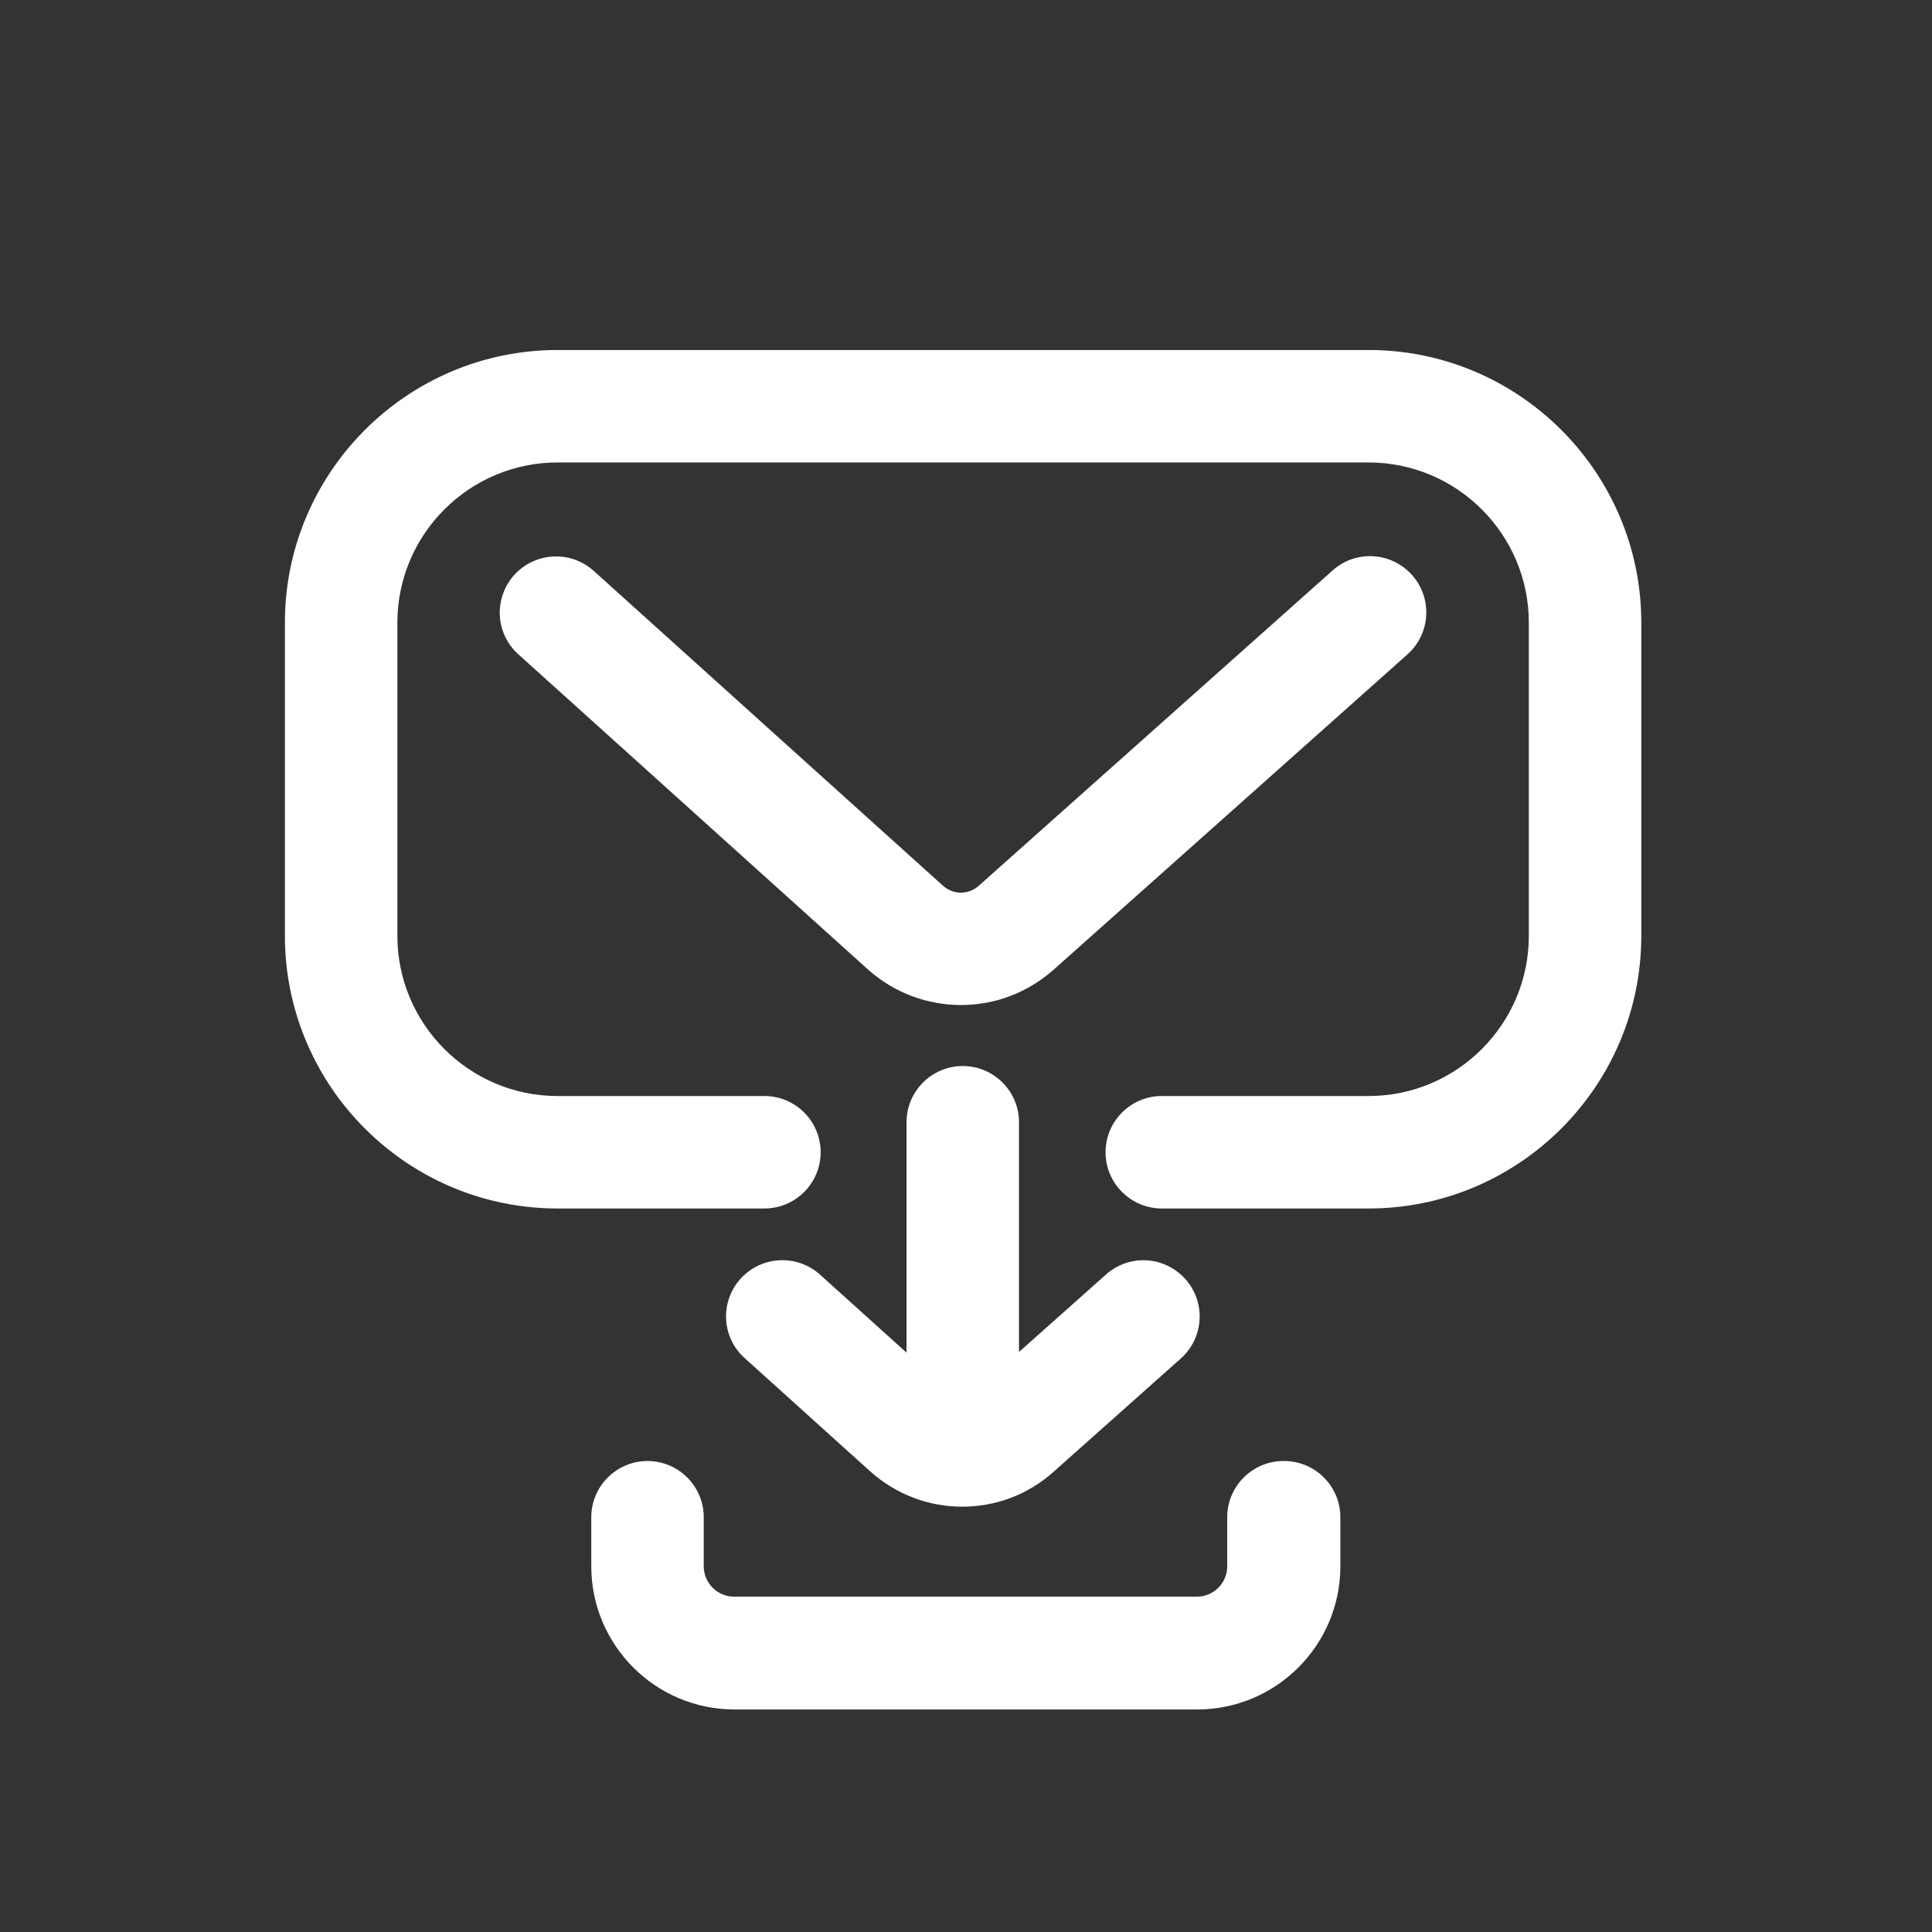
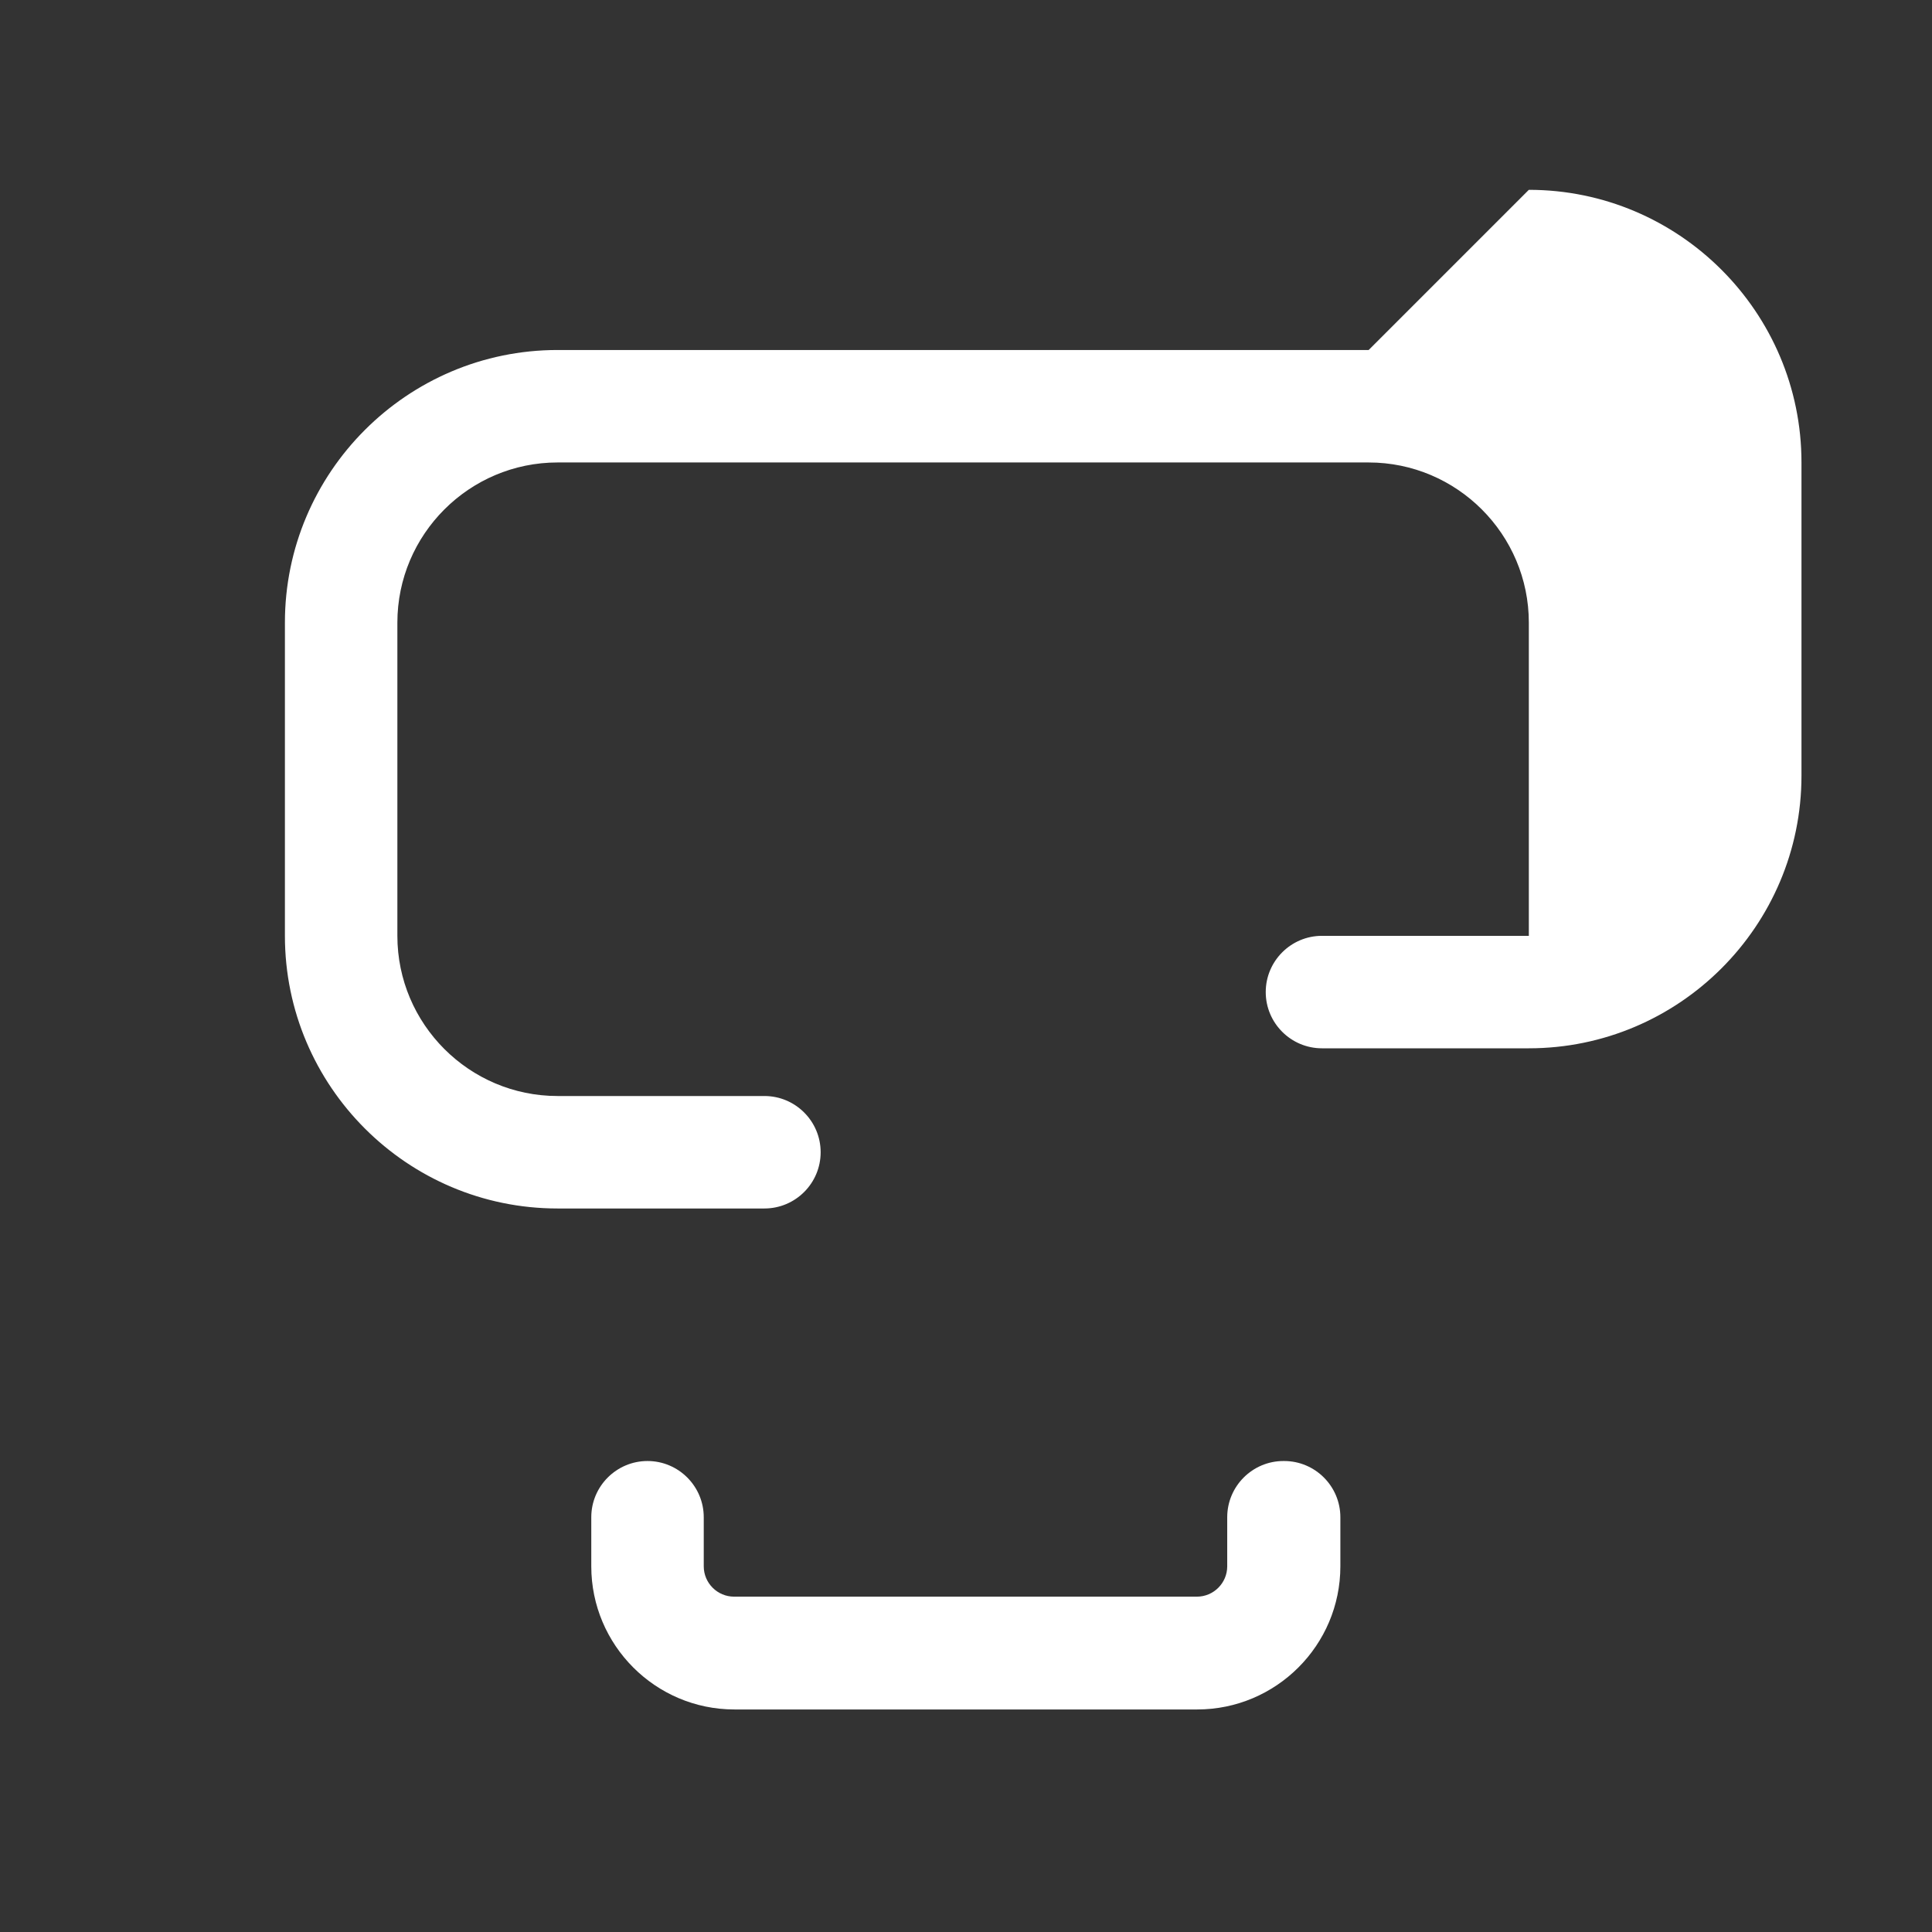
<svg xmlns="http://www.w3.org/2000/svg" id="a" data-name="Calque 1" viewBox="0 0 56.69 56.69">
  <rect x="0" y="0" width="56.69" height="56.69" fill="#333333" stroke="none" />
  <defs>
    <style>
      .b {
        fill: #ffffff;
      }
      .b, .c {
        stroke-width: 0px;
      }
    </style>
  </defs>
  <g>
-     <path class="b" d="M40.16,10.27h-23.8c-4.41,0-8,3.59-8,8v9.19c0,4.41,3.59,8,8,8h6.07c.91,0,1.65-.74,1.65-1.65s-.74-1.65-1.65-1.65h-6.07c-2.59,0-4.7-2.11-4.7-4.7v-9.19c0-2.59,2.11-4.7,4.7-4.7h23.8c2.59,0,4.7,2.11,4.7,4.7v9.19c0,2.59-2.11,4.7-4.7,4.7h-6.07c-.91,0-1.65.74-1.65,1.65s.74,1.65,1.65,1.65h6.07c4.41,0,8-3.59,8-8v-9.19c0-4.41-3.59-8-8-8Z" />
-     <path class="b" d="M30.92,28.45l10.38-9.25c.68-.61.74-1.65.13-2.33-.61-.68-1.65-.74-2.33-.13l-10.38,9.25c-.3.27-.75.27-1.05,0l-10.25-9.24c-.68-.61-1.72-.55-2.33.12-.61.68-.56,1.72.12,2.33l10.25,9.24c.78.7,1.76,1.05,2.74,1.05s1.94-.35,2.72-1.04Z" />
-     <path class="b" d="M21.73,37.52c-.61.68-.56,1.72.12,2.33l3.68,3.32c.77.69,1.73,1.04,2.7,1.04s1.92-.34,2.68-1.02l3.74-3.33c.68-.61.74-1.65.13-2.33-.61-.68-1.65-.74-2.33-.13l-2.55,2.27v-6.74c0-.91-.74-1.65-1.65-1.65s-1.65.74-1.65,1.65v6.76l-2.54-2.29c-.68-.61-1.72-.55-2.33.12Z" />
+     <path class="b" d="M40.16,10.27h-23.8c-4.41,0-8,3.59-8,8v9.19c0,4.41,3.59,8,8,8h6.07c.91,0,1.65-.74,1.65-1.65s-.74-1.65-1.65-1.65h-6.07c-2.59,0-4.7-2.11-4.7-4.7v-9.19c0-2.59,2.11-4.7,4.7-4.7h23.8c2.59,0,4.7,2.11,4.7,4.7v9.19h-6.07c-.91,0-1.65.74-1.65,1.65s.74,1.65,1.65,1.65h6.07c4.41,0,8-3.59,8-8v-9.19c0-4.41-3.59-8-8-8Z" />
    <path class="b" d="M37.66,42.87c-.91,0-1.65.74-1.65,1.65v1.44c0,.49-.4.89-.89.89h-13.58c-.49,0-.89-.4-.89-.89v-1.44c0-.91-.74-1.65-1.65-1.65s-1.65.74-1.65,1.65v1.44c0,2.31,1.88,4.2,4.2,4.2h13.58c2.31,0,4.2-1.88,4.2-4.2v-1.44c0-.91-.74-1.65-1.65-1.65Z" />
  </g>
</svg>